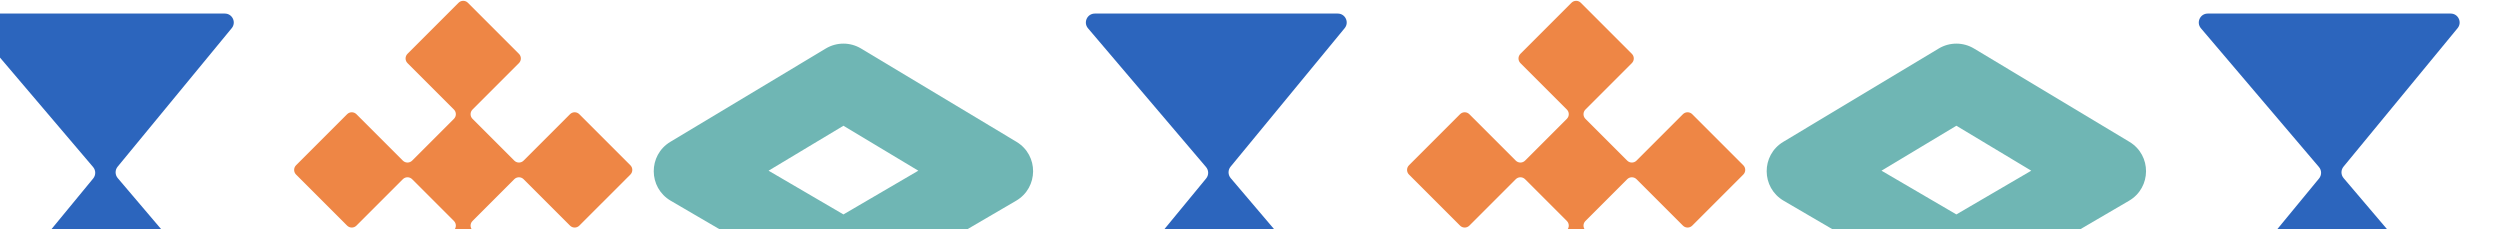
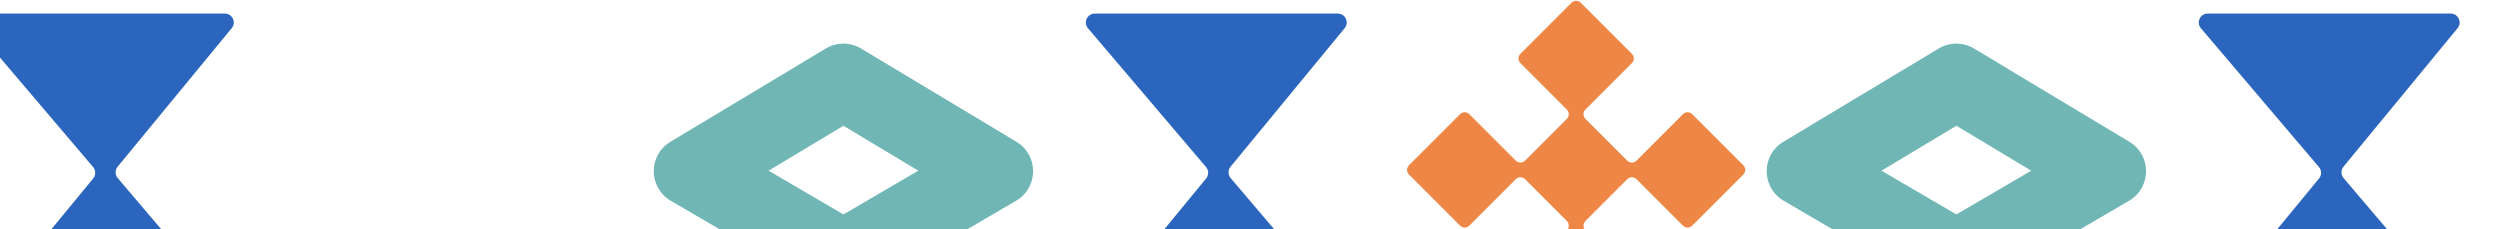
<svg xmlns="http://www.w3.org/2000/svg" width="654" height="60" viewBox="0 0 654 60" fill="none">
  <path d="M220.643 32.893L240.229 44.652L220.643 56.094L201.056 44.652L220.643 32.893ZM220.643 11.412C219.049 11.412 217.453 11.836 216.034 12.688L175.365 37.103C169.532 40.604 169.581 49.076 175.455 52.509L216.125 76.264C217.521 77.08 219.082 77.485 220.639 77.485C222.197 77.485 223.761 77.077 225.154 76.264L265.823 52.509C271.698 49.076 271.75 40.604 265.914 37.103L225.244 12.688C223.826 11.836 222.233 11.412 220.636 11.412H220.643Z" fill="#6FB6B4" />
  <path d="M349.96 3.549H286.404C284.412 3.549 283.334 5.884 284.623 7.399L315.499 43.694C316.234 44.555 316.244 45.821 315.521 46.693L286.831 81.523C285.575 83.048 286.66 85.344 288.635 85.344H349.853C351.845 85.344 352.923 83.01 351.634 81.494L321.947 46.595C321.212 45.734 321.202 44.468 321.924 43.596L351.764 7.37C353.02 5.845 351.936 3.549 349.96 3.549Z" fill="#2C65BD" />
  <path d="M426.895 14.081L413.533 0.719C412.863 0.048 411.775 0.048 411.104 0.719L397.742 14.081C397.072 14.751 397.072 15.839 397.742 16.51L409.89 28.657C410.56 29.328 410.56 30.416 409.89 31.086L398.956 42.02C398.286 42.69 397.198 42.69 396.528 42.02L384.38 29.872C383.709 29.201 382.621 29.201 381.951 29.872L368.589 43.234C367.918 43.904 367.918 44.993 368.589 45.663L381.951 59.025C382.621 59.696 383.709 59.696 384.38 59.025L396.528 46.877C397.198 46.207 398.286 46.207 398.956 46.877L409.89 57.811C410.56 58.481 410.56 59.569 409.89 60.24L397.742 72.387C397.072 73.058 397.072 74.146 397.742 74.816L411.104 88.178C411.775 88.849 412.863 88.849 413.533 88.178L426.895 74.816C427.566 74.146 427.566 73.058 426.895 72.387L414.748 60.24C414.077 59.569 414.077 58.481 414.748 57.811L425.681 46.877C426.351 46.207 427.439 46.207 428.11 46.877L440.257 59.025C440.928 59.696 442.016 59.696 442.686 59.025L456.049 45.663C456.719 44.993 456.719 43.904 456.049 43.234L442.686 29.872C442.016 29.201 440.928 29.201 440.257 29.872L428.11 42.02C427.439 42.69 426.351 42.69 425.681 42.02L414.748 31.086C414.077 30.416 414.077 29.328 414.748 28.657L426.895 16.51C427.566 15.839 427.566 14.751 426.895 14.081Z" fill="#EE8645" />
  <path d="M58.816 3.549H-4.741C-6.732 3.549 -7.811 5.884 -6.522 7.399L24.354 43.694C25.089 44.555 25.099 45.821 24.377 46.693L-4.313 81.523C-5.57 83.048 -4.485 85.344 -2.509 85.344H58.709C60.7 85.344 61.779 83.01 60.49 81.494L30.802 46.595C30.067 45.734 30.057 44.468 30.779 43.596L60.619 7.37C61.876 5.845 60.791 3.549 58.816 3.549Z" fill="#2C65BD" />
-   <path d="M135.751 14.081L122.392 0.719C121.722 0.048 120.634 0.048 119.964 0.719L106.601 14.081C105.931 14.751 105.931 15.839 106.601 16.51L118.749 28.657C119.419 29.328 119.419 30.416 118.749 31.086L107.816 42.02C107.145 42.69 106.057 42.69 105.387 42.02L93.239 29.872C92.569 29.201 91.481 29.201 90.81 29.872L77.448 43.234C76.778 43.904 76.778 44.993 77.448 45.663L90.81 59.025C91.481 59.696 92.569 59.696 93.239 59.025L105.387 46.877C106.057 46.207 107.145 46.207 107.816 46.877L118.749 57.811C119.419 58.481 119.419 59.569 118.749 60.24L106.601 72.387C105.931 73.058 105.931 74.146 106.601 74.816L119.964 88.178C120.634 88.849 121.722 88.849 122.392 88.178L135.755 74.816C136.425 74.146 136.425 73.058 135.755 72.387L123.607 60.24C122.937 59.569 122.937 58.481 123.607 57.811L134.54 46.877C135.211 46.207 136.299 46.207 136.969 46.877L149.117 59.025C149.787 59.696 150.875 59.696 151.546 59.025L164.908 45.663C165.578 44.993 165.578 43.904 164.908 43.234L151.546 29.872C150.875 29.201 149.787 29.201 149.117 29.872L136.969 42.02C136.299 42.69 135.211 42.69 134.54 42.02L123.607 31.086C122.937 30.416 122.937 29.328 123.607 28.657L135.755 16.51C136.425 15.839 136.425 14.751 135.755 14.081H135.751Z" fill="#EE8645" />
  <path d="M511.787 32.893L531.374 44.652L511.787 56.094L492.2 44.652L511.787 32.893ZM511.787 11.412C510.194 11.412 508.597 11.836 507.179 12.688L466.509 37.103C460.677 40.604 460.725 49.076 466.6 52.509L507.269 76.264C508.665 77.08 510.226 77.485 511.784 77.485C513.342 77.485 514.906 77.077 516.298 76.264L556.968 52.509C562.842 49.076 562.894 40.604 557.058 37.103L516.389 12.688C514.971 11.836 513.377 11.412 511.781 11.412H511.787Z" fill="#6FB6B4" />
  <path d="M641.101 3.549H577.544C575.553 3.549 574.474 5.884 575.763 7.399L606.639 43.694C607.375 44.555 607.384 45.821 606.662 46.693L577.972 81.523C576.715 83.048 577.8 85.344 579.776 85.344H640.994C642.985 85.344 644.064 83.01 642.775 81.494L613.087 46.595C612.352 45.734 612.342 44.468 613.065 43.596L642.905 7.37C644.161 5.845 643.076 3.549 641.101 3.549Z" fill="#2C65BD" />
</svg>